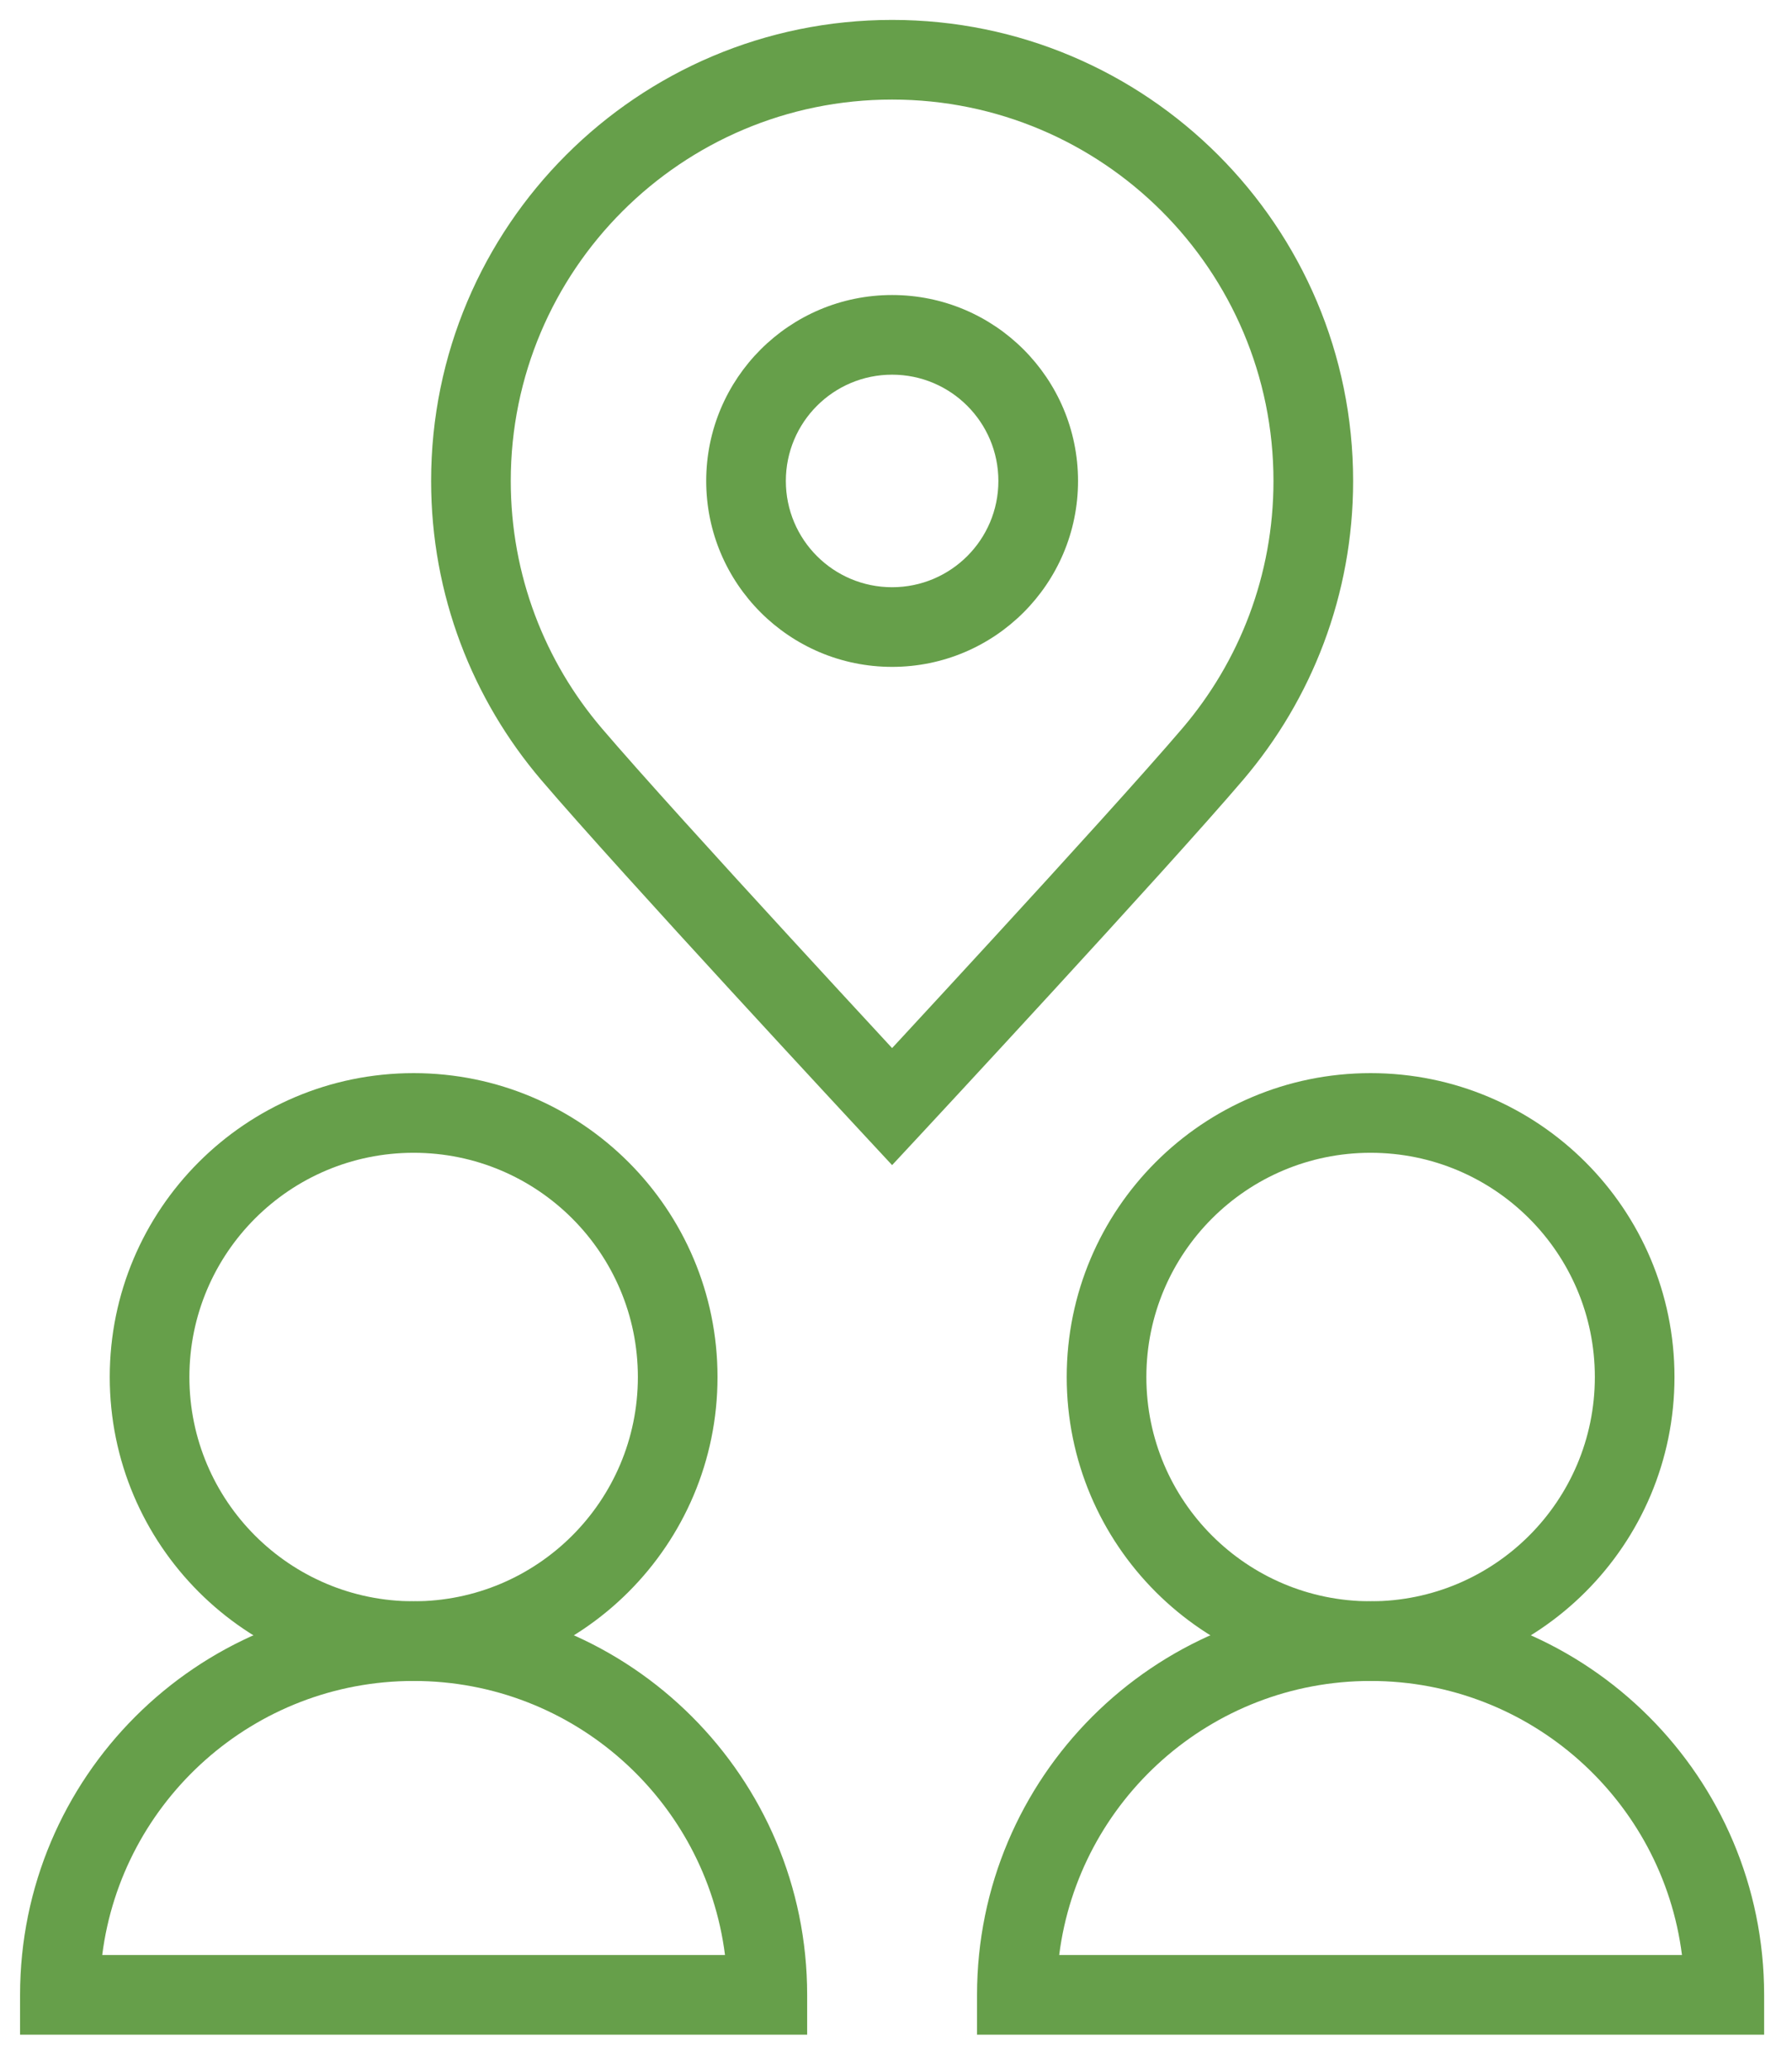
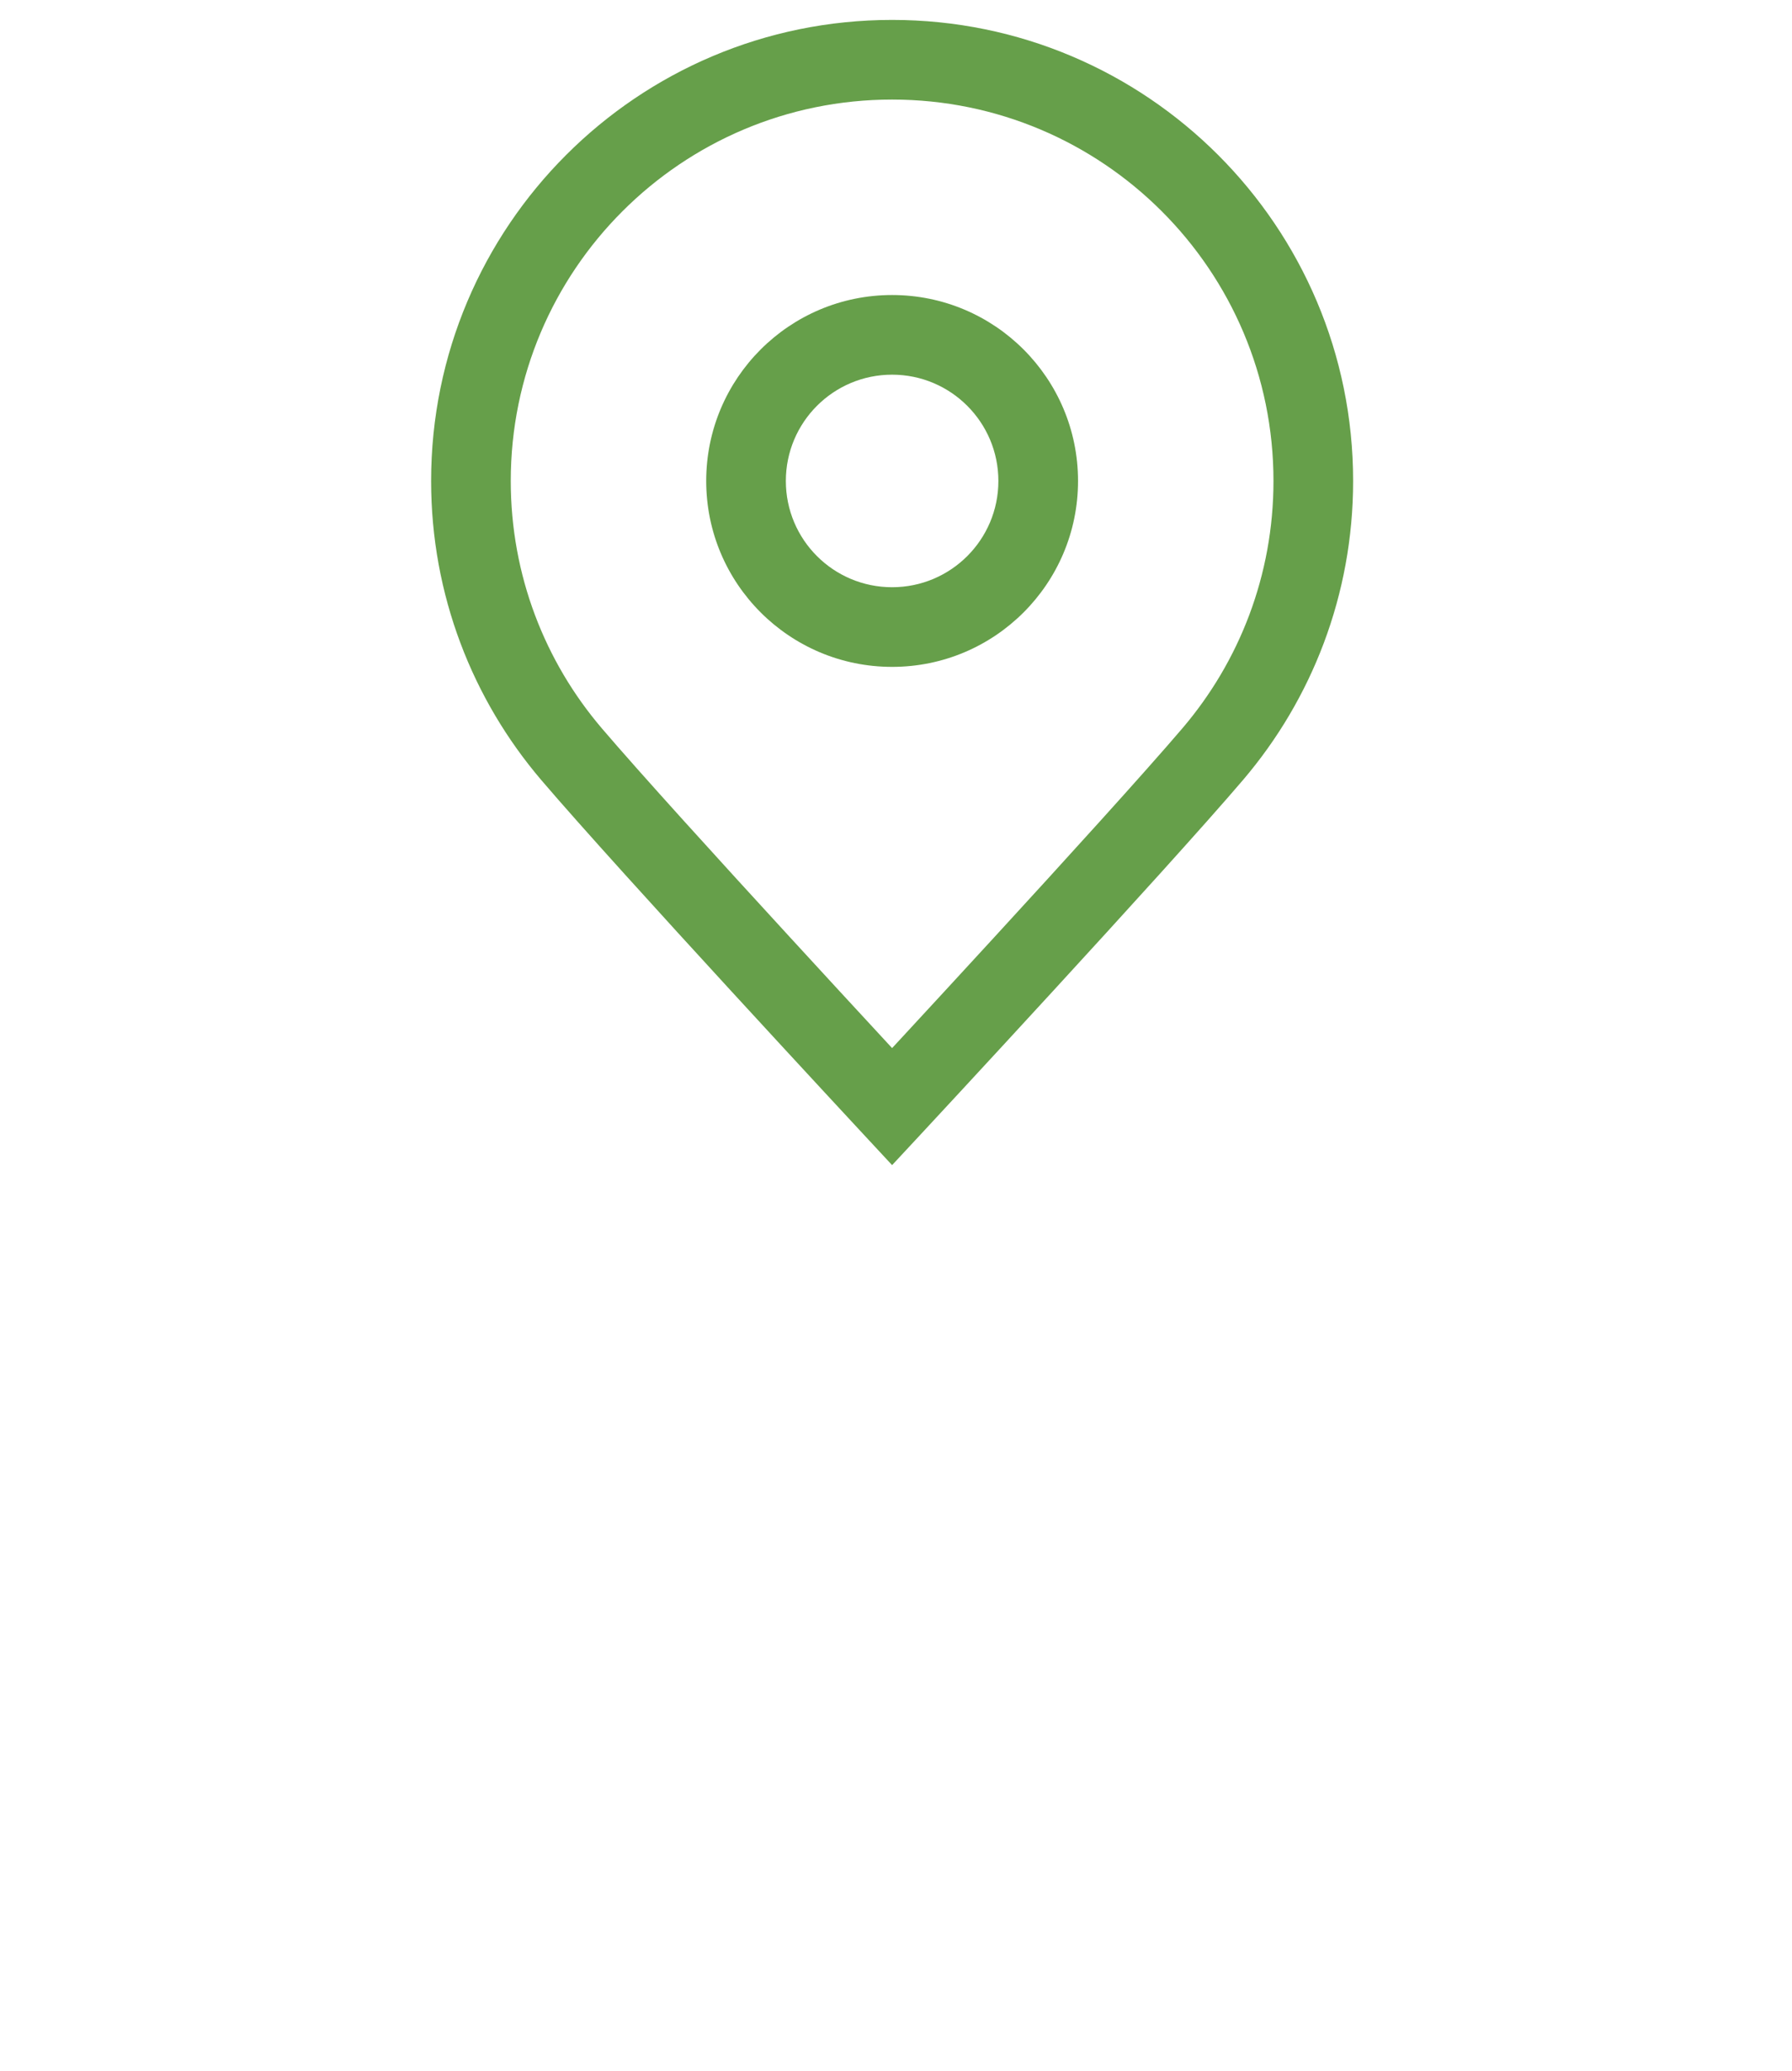
<svg xmlns="http://www.w3.org/2000/svg" width="45" height="52" viewBox="0 0 45 52" fill="none">
-   <path fill-rule="evenodd" clip-rule="evenodd" d="M0.504 50.09C0.504 44.633 4.929 40.208 10.387 40.208C15.845 40.208 20.269 44.633 20.269 50.09L20.269 51.09H0.504V50.09ZM2.567 49.09H18.206C17.715 45.209 14.402 42.208 10.387 42.208C6.372 42.208 3.059 45.209 2.567 49.09Z" fill="#669F4A" />
-   <path fill-rule="evenodd" clip-rule="evenodd" d="M10.387 28.946C7.277 28.946 4.756 31.467 4.756 34.577C4.756 37.687 7.277 40.208 10.387 40.208C13.497 40.208 16.018 37.687 16.018 34.577C16.018 31.467 13.497 28.946 10.387 28.946ZM2.756 34.577C2.756 30.362 6.172 26.946 10.387 26.946C14.601 26.946 18.018 30.362 18.018 34.577C18.018 38.791 14.601 42.208 10.387 42.208C6.172 42.208 2.756 38.791 2.756 34.577Z" fill="#669F4A" />
-   <path fill-rule="evenodd" clip-rule="evenodd" d="M26.598 49.09H42.237C41.746 45.209 38.432 42.208 34.417 42.208C30.403 42.208 27.089 45.209 26.598 49.09ZM24.535 50.09C24.535 44.633 28.959 40.208 34.417 40.208C39.875 40.208 44.3 44.633 44.3 50.09V51.09H24.535V50.09Z" fill="#669F4A" />
-   <path fill-rule="evenodd" clip-rule="evenodd" d="M34.418 28.946C31.308 28.946 28.787 31.467 28.787 34.577C28.787 37.687 31.308 40.208 34.418 40.208C37.528 40.208 40.049 37.687 40.049 34.577C40.049 31.467 37.528 28.946 34.418 28.946ZM26.787 34.577C26.787 30.362 30.203 26.946 34.418 26.946C38.632 26.946 42.049 30.362 42.049 34.577C42.049 38.791 38.632 42.208 34.418 42.208C30.203 42.208 26.787 38.791 26.787 34.577Z" fill="#669F4A" />
  <path fill-rule="evenodd" clip-rule="evenodd" d="M10.826 12.077C10.826 5.683 16.009 0.5 22.402 0.5C28.796 0.5 33.979 5.683 33.979 12.077C33.979 14.94 32.938 17.563 31.215 19.584C30.231 20.738 28.204 22.966 26.437 24.891C25.551 25.856 24.726 26.751 24.122 27.403C23.82 27.73 23.573 27.996 23.402 28.18L23.135 28.468C23.135 28.468 23.135 28.468 22.402 27.788C21.67 28.468 21.67 28.468 21.67 28.468L21.403 28.18C21.232 27.996 20.985 27.73 20.683 27.403C20.079 26.751 19.254 25.856 18.367 24.891C16.6 22.966 14.574 20.738 13.59 19.584C11.867 17.563 10.826 14.94 10.826 12.077ZM22.402 27.788L21.67 28.468L22.402 29.256L23.135 28.468L22.402 27.788ZM22.402 26.317C22.481 26.232 22.565 26.141 22.654 26.045C23.256 25.394 24.08 24.501 24.964 23.538C26.738 21.606 28.737 19.407 29.693 18.286C31.119 16.614 31.979 14.447 31.979 12.077C31.979 6.788 27.691 2.5 22.402 2.5C17.113 2.5 12.826 6.788 12.826 12.077C12.826 14.447 13.685 16.614 15.111 18.286C16.067 19.407 18.067 21.606 19.841 23.538C20.725 24.501 21.548 25.394 22.151 26.045C22.24 26.141 22.324 26.232 22.402 26.317Z" fill="#669F4A" />
  <path fill-rule="evenodd" clip-rule="evenodd" d="M22.402 9.408C20.928 9.408 19.734 10.603 19.734 12.077C19.734 13.551 20.928 14.745 22.402 14.745C23.876 14.745 25.071 13.551 25.071 12.077C25.071 10.603 23.876 9.408 22.402 9.408ZM17.734 12.077C17.734 9.498 19.824 7.408 22.402 7.408C24.981 7.408 27.071 9.498 27.071 12.077C27.071 14.655 24.981 16.745 22.402 16.745C19.824 16.745 17.734 14.655 17.734 12.077Z" fill="#669F4A" />
</svg>